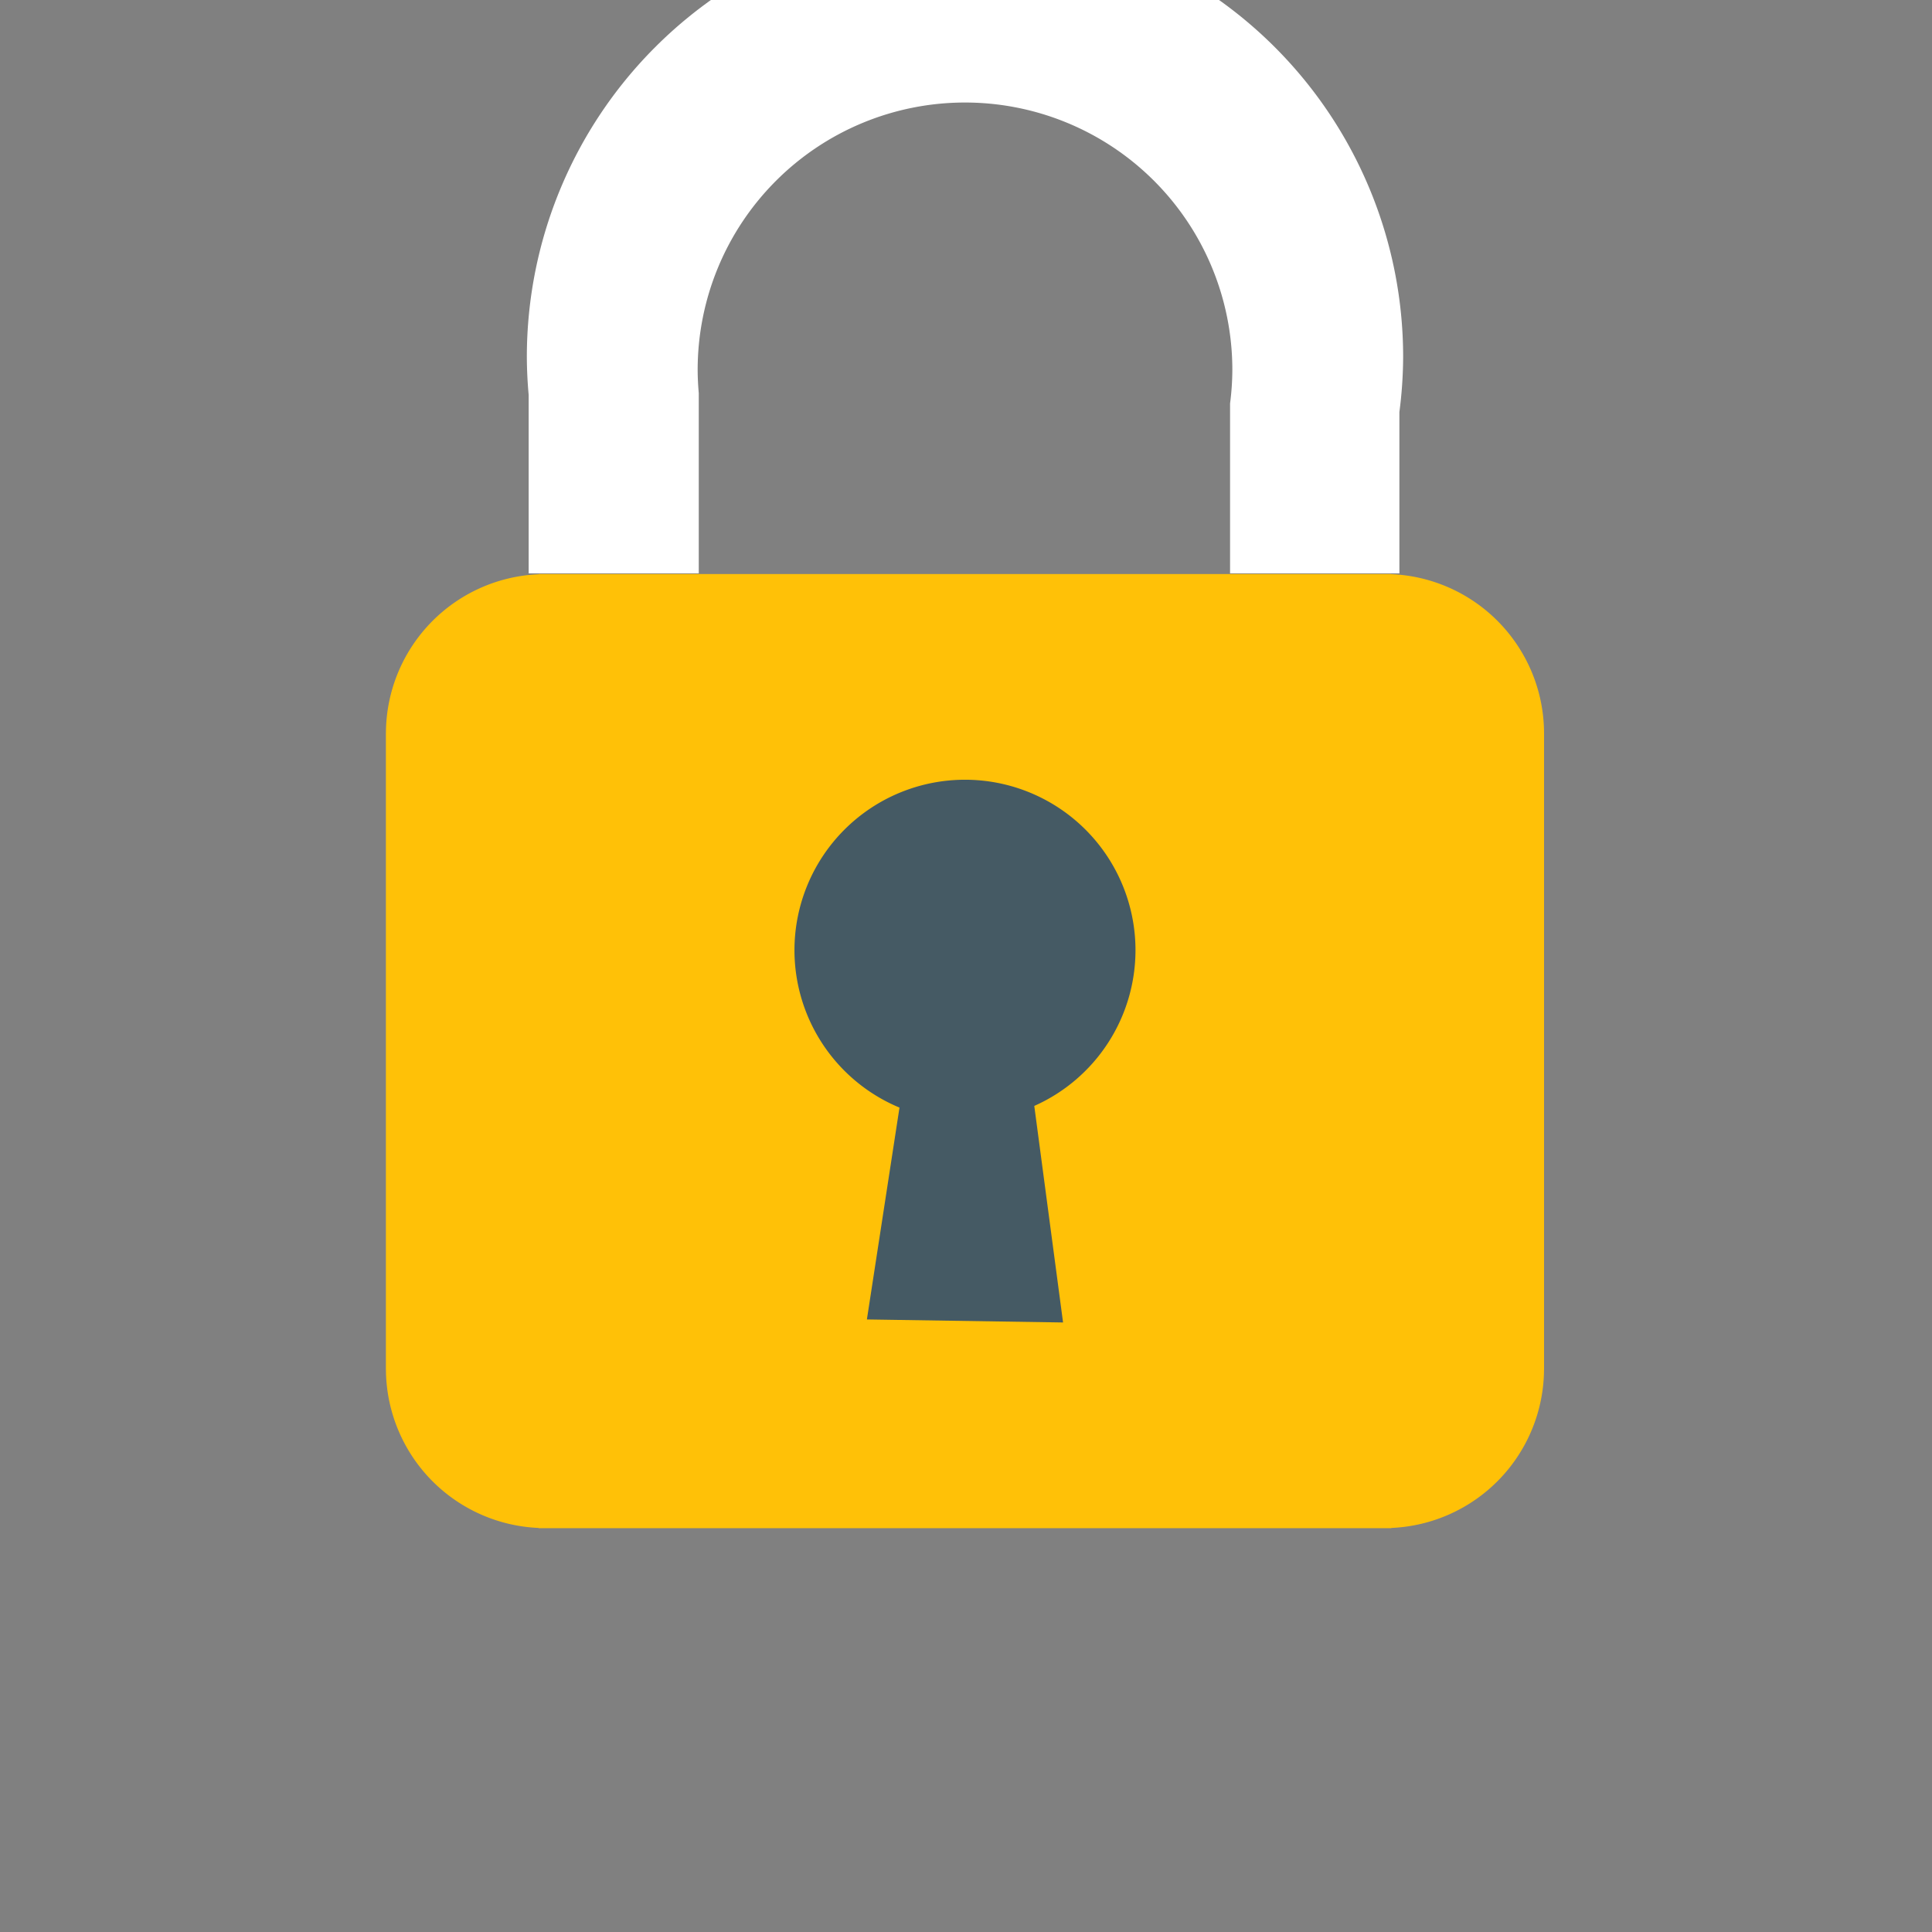
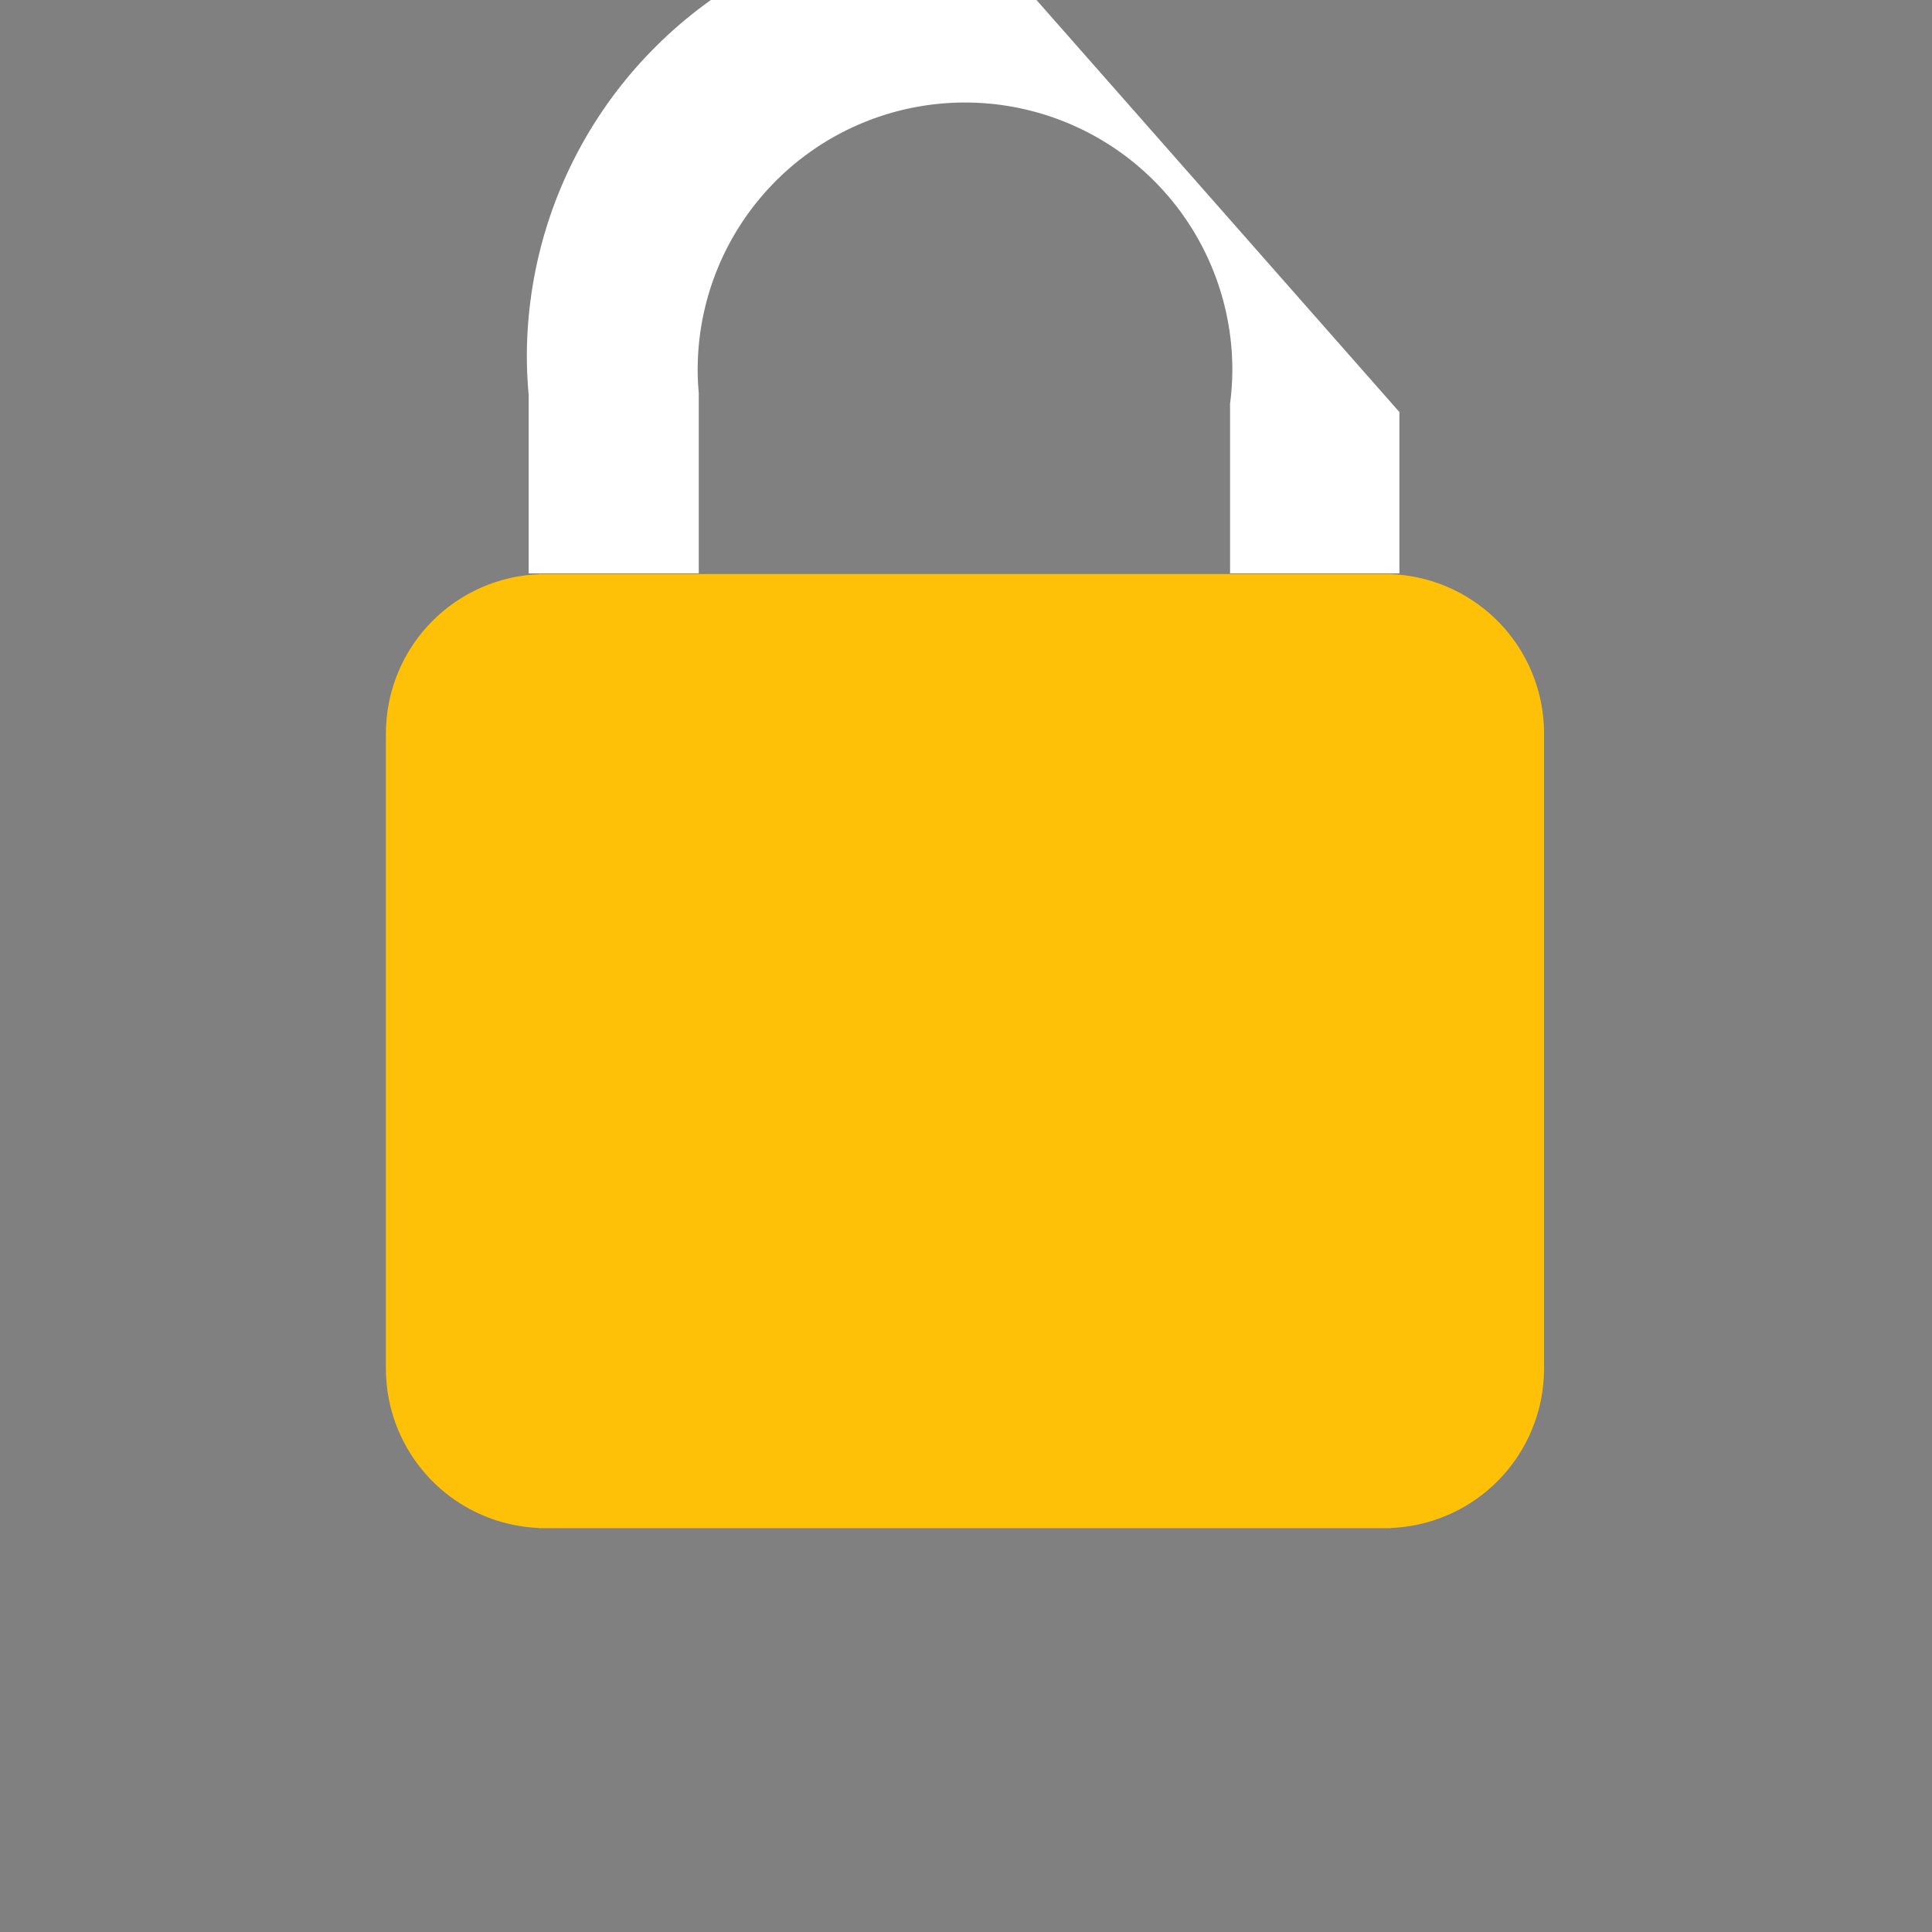
<svg xmlns="http://www.w3.org/2000/svg" width="24" height="24" version="1.1">
  <rect width="100%" height="100%" fill="#808080" stroke="none" />
  <g id="layer1">
    <g transform="matrix(0.205,0,0,0.205,-19.91,-22.399)">
      <path style="fill:#ffc107;stroke-linecap:round;stroke-linejoin:round;stroke-miterlimit:4;" d="m 129.762,144.047 v 0.015 a 9.663,9.663 0 0 0 -9.254,9.594 h -0.002 v 0.054 38.494 0.054 h 0.002 a 9.663,9.663 0 0 0 9.254,9.594 v 0.015 h 51.669 v -0.015 a 9.663,9.663 0 0 0 9.254,-9.594 h 0.002 v -0.054 -38.494 -0.054 h -5.2e-4 a 9.663,9.663 0 0 0 -9.256,-9.6 v -0.009 z" />
-       <path style="fill:#ffffff;stroke-linecap:round;stroke-linejoin:round;stroke-miterlimit:4;" d="m 155.597,104.345 a 26.55,26.55 0 0 0 -26.55,26.55 26.55,26.55 0 0 0 0.111,2.305 v 10.807 h 10.307 v -10.924 a 16.2,16.2 0 0 1 -0.067,-1.407 16.2,16.2 0 0 1 16.2,-16.2 16.2,16.2 0 0 1 16.2,16.2 16.2,16.2 0 0 1 -0.138,2.037 v 10.294 h 10.261 v -9.775 a 26.55,26.55 0 0 0 0.227,-3.337 26.55,26.55 0 0 0 -26.55,-26.55 z" />
-       <path style="fill:#455a64;stroke-linecap:round;stroke-linejoin:round;stroke-miterlimit:4;" d="m 155.597,156.513 a 10.333,10.333 0 0 0 -10.333,10.333 10.333,10.333 0 0 0 6.364,9.534 l -1.975,12.838 11.887,0.183 -1.744,-13.122 a 10.333,10.333 0 0 0 6.133,-9.433 10.333,10.333 0 0 0 -10.333,-10.333 z" />
+       <path style="fill:#ffffff;stroke-linecap:round;stroke-linejoin:round;stroke-miterlimit:4;" d="m 155.597,104.345 a 26.55,26.55 0 0 0 -26.55,26.55 26.55,26.55 0 0 0 0.111,2.305 v 10.807 h 10.307 v -10.924 a 16.2,16.2 0 0 1 -0.067,-1.407 16.2,16.2 0 0 1 16.2,-16.2 16.2,16.2 0 0 1 16.2,16.2 16.2,16.2 0 0 1 -0.138,2.037 v 10.294 h 10.261 v -9.775 z" />
    </g>
  </g>
</svg>